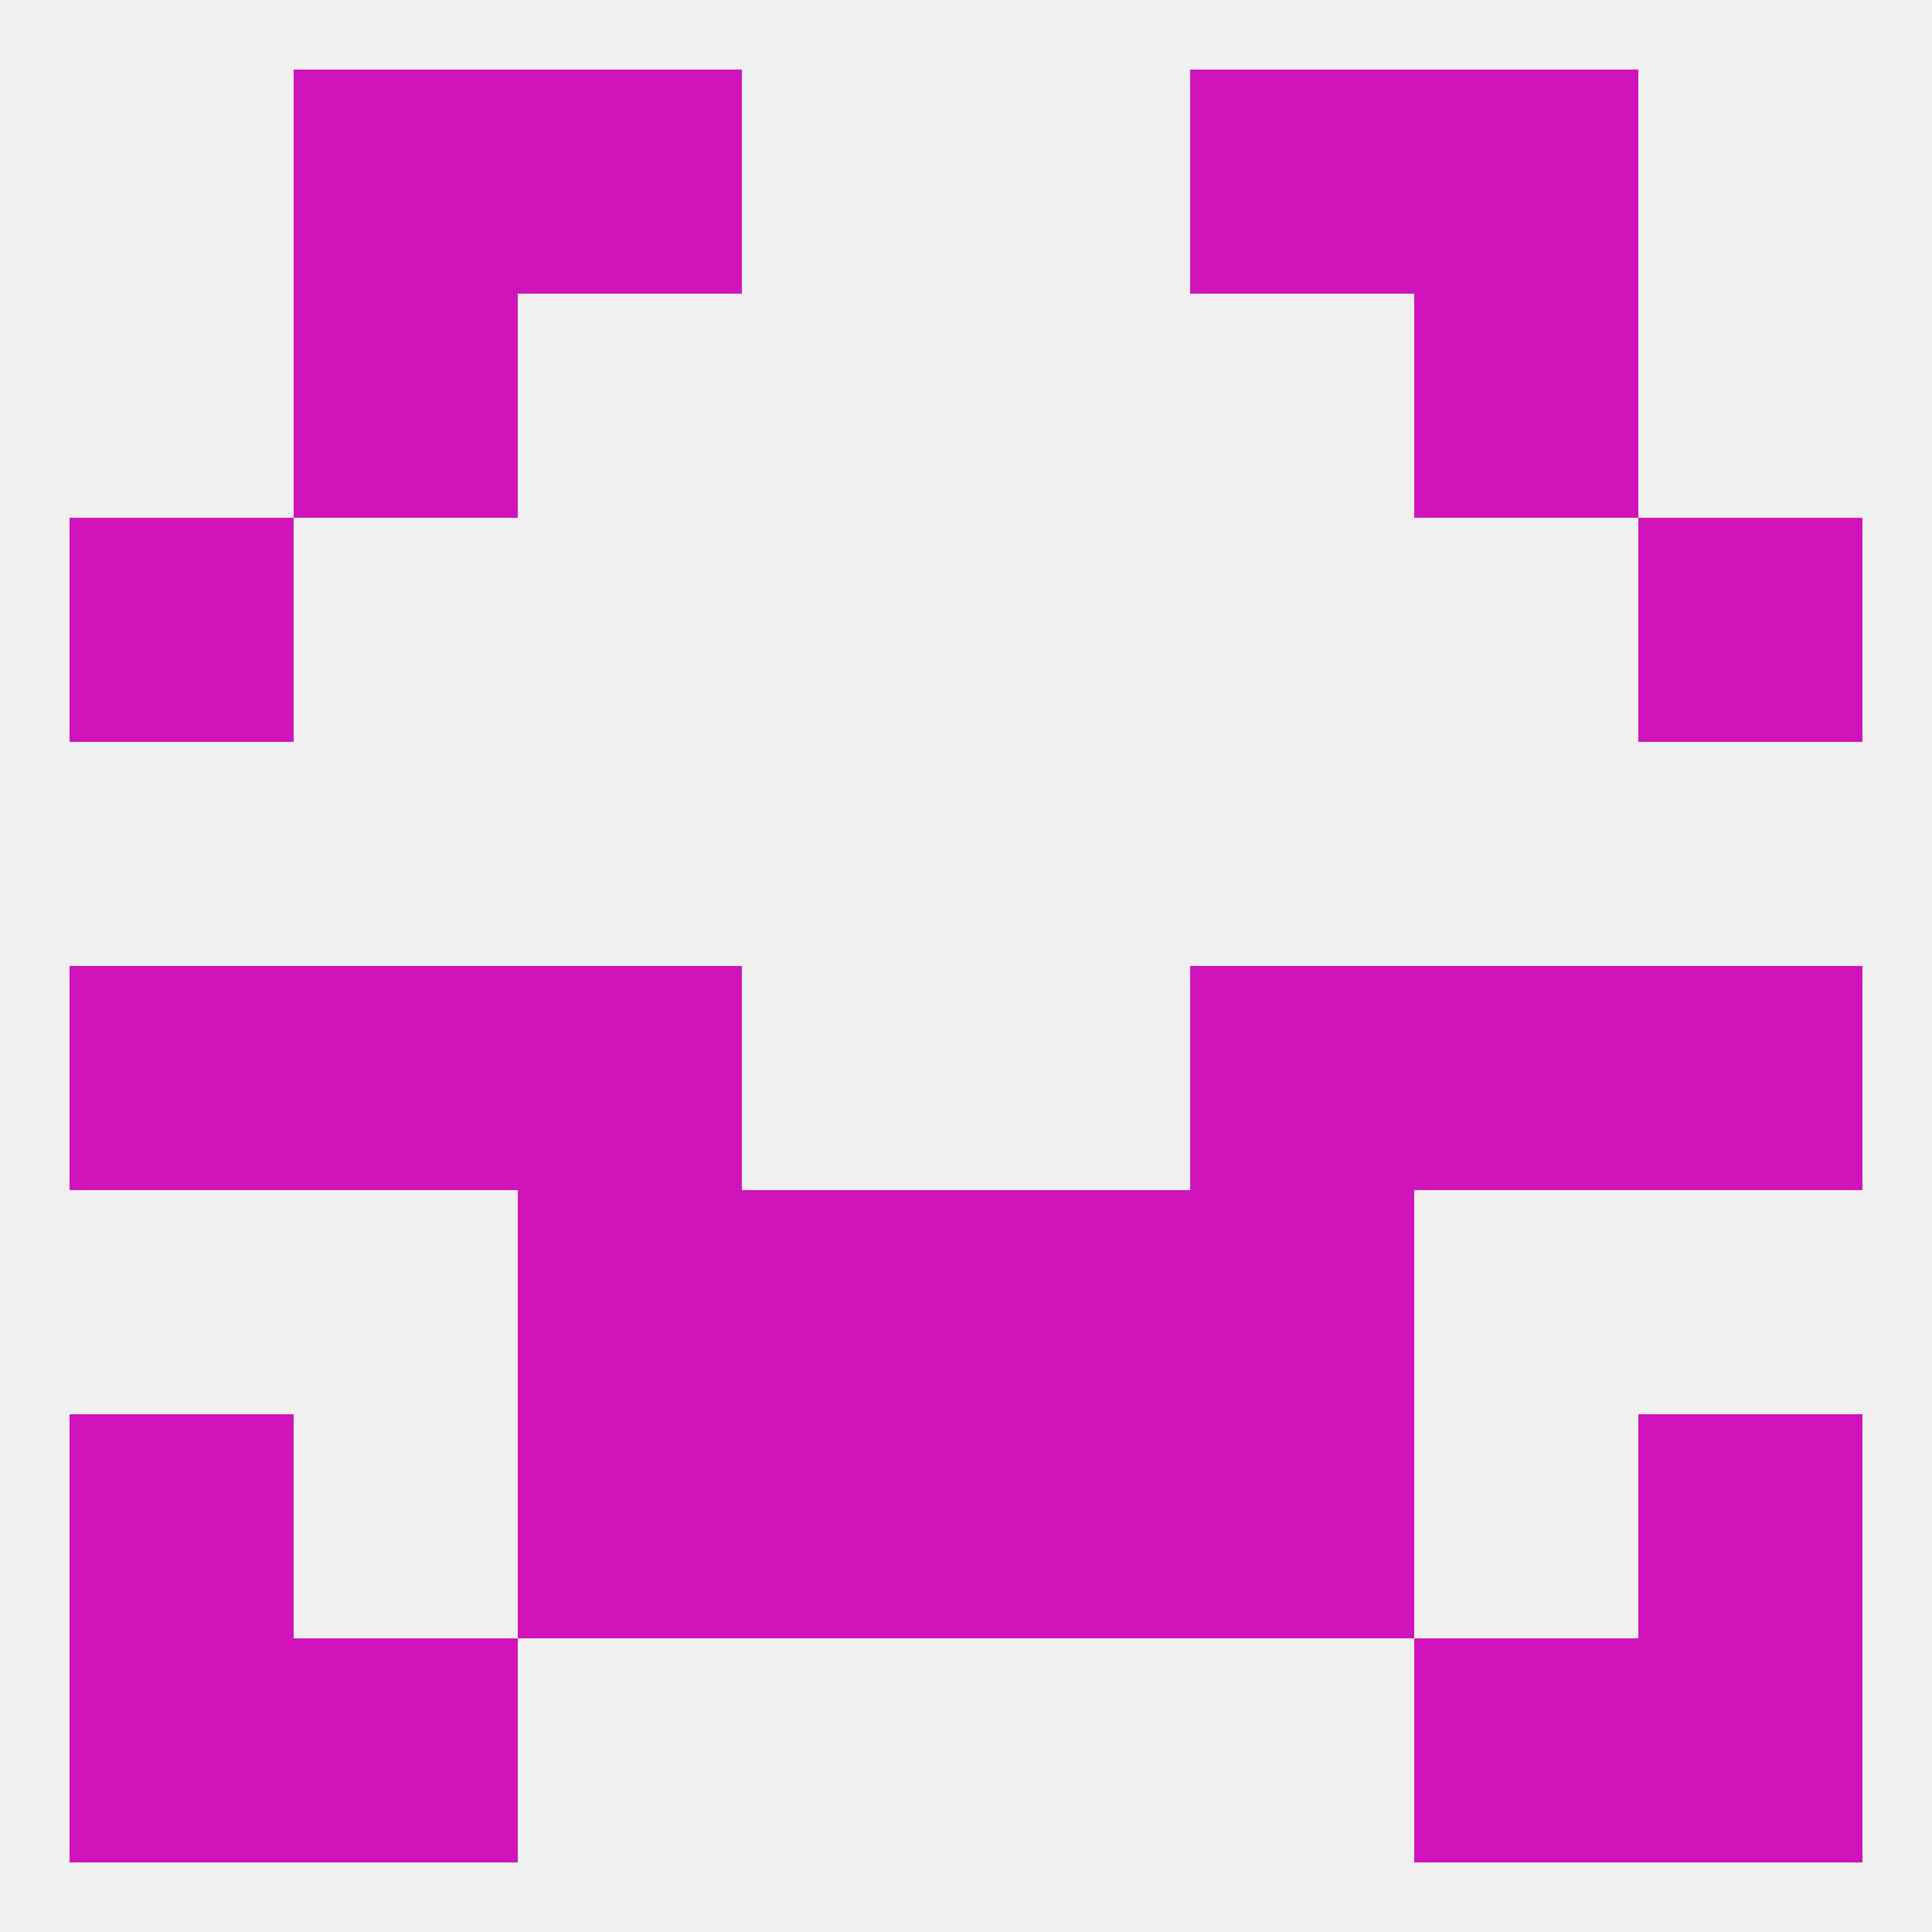
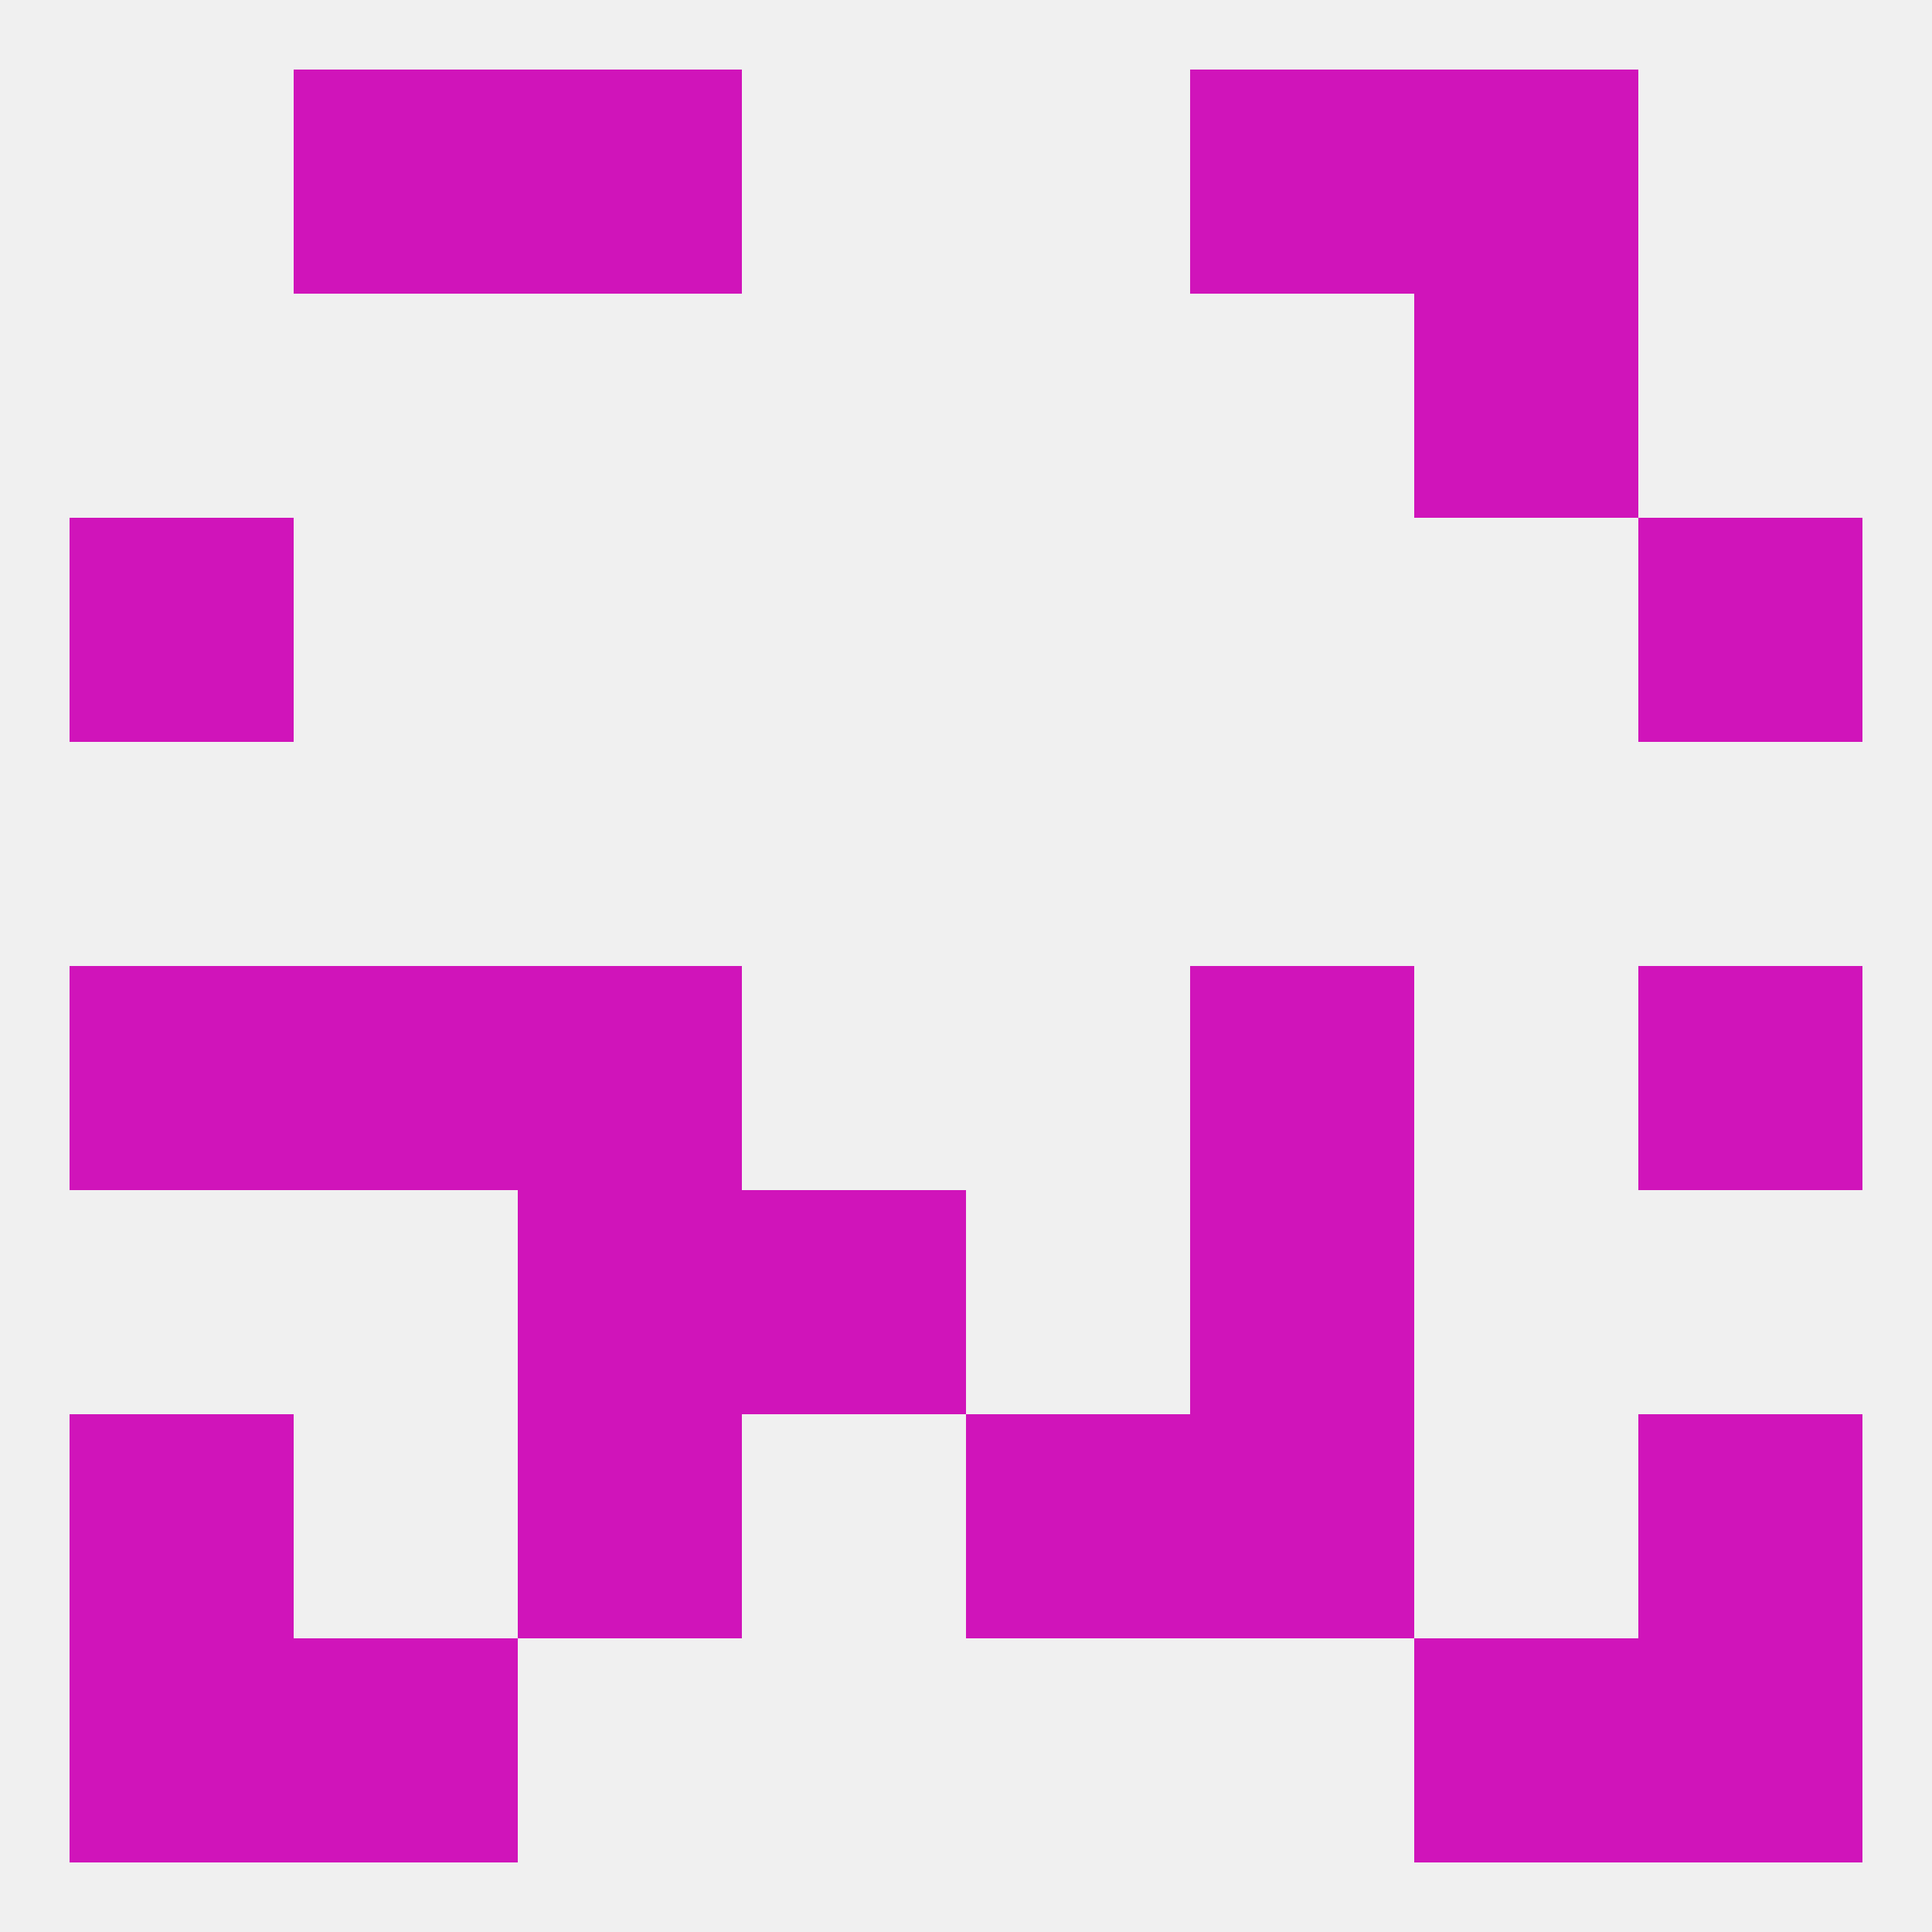
<svg xmlns="http://www.w3.org/2000/svg" version="1.1" baseprofile="full" width="250" height="250" viewBox="0 0 250 250">
  <rect width="100%" height="100%" fill="rgba(240,240,240,255)" />
  <rect x="9" y="125" width="29" height="29" fill="rgba(208,20,186,255)" />
  <rect x="212" y="125" width="29" height="29" fill="rgba(208,20,186,255)" />
  <rect x="67" y="125" width="29" height="29" fill="rgba(208,20,186,255)" />
  <rect x="154" y="125" width="29" height="29" fill="rgba(208,20,186,255)" />
  <rect x="38" y="125" width="29" height="29" fill="rgba(208,20,186,255)" />
-   <rect x="183" y="125" width="29" height="29" fill="rgba(208,20,186,255)" />
  <rect x="96" y="154" width="29" height="29" fill="rgba(208,20,186,255)" />
-   <rect x="125" y="154" width="29" height="29" fill="rgba(208,20,186,255)" />
  <rect x="67" y="154" width="29" height="29" fill="rgba(208,20,186,255)" />
  <rect x="154" y="154" width="29" height="29" fill="rgba(208,20,186,255)" />
  <rect x="212" y="183" width="29" height="29" fill="rgba(208,20,186,255)" />
-   <rect x="96" y="183" width="29" height="29" fill="rgba(208,20,186,255)" />
  <rect x="125" y="183" width="29" height="29" fill="rgba(208,20,186,255)" />
  <rect x="67" y="183" width="29" height="29" fill="rgba(208,20,186,255)" />
  <rect x="154" y="183" width="29" height="29" fill="rgba(208,20,186,255)" />
  <rect x="9" y="183" width="29" height="29" fill="rgba(208,20,186,255)" />
  <rect x="212" y="212" width="29" height="29" fill="rgba(208,20,186,255)" />
  <rect x="38" y="212" width="29" height="29" fill="rgba(208,20,186,255)" />
  <rect x="183" y="212" width="29" height="29" fill="rgba(208,20,186,255)" />
  <rect x="9" y="212" width="29" height="29" fill="rgba(208,20,186,255)" />
  <rect x="154" y="9" width="29" height="29" fill="rgba(208,20,186,255)" />
  <rect x="38" y="9" width="29" height="29" fill="rgba(208,20,186,255)" />
  <rect x="183" y="9" width="29" height="29" fill="rgba(208,20,186,255)" />
  <rect x="67" y="9" width="29" height="29" fill="rgba(208,20,186,255)" />
-   <rect x="38" y="38" width="29" height="29" fill="rgba(208,20,186,255)" />
  <rect x="183" y="38" width="29" height="29" fill="rgba(208,20,186,255)" />
  <rect x="9" y="67" width="29" height="29" fill="rgba(208,20,186,255)" />
  <rect x="212" y="67" width="29" height="29" fill="rgba(208,20,186,255)" />
</svg>